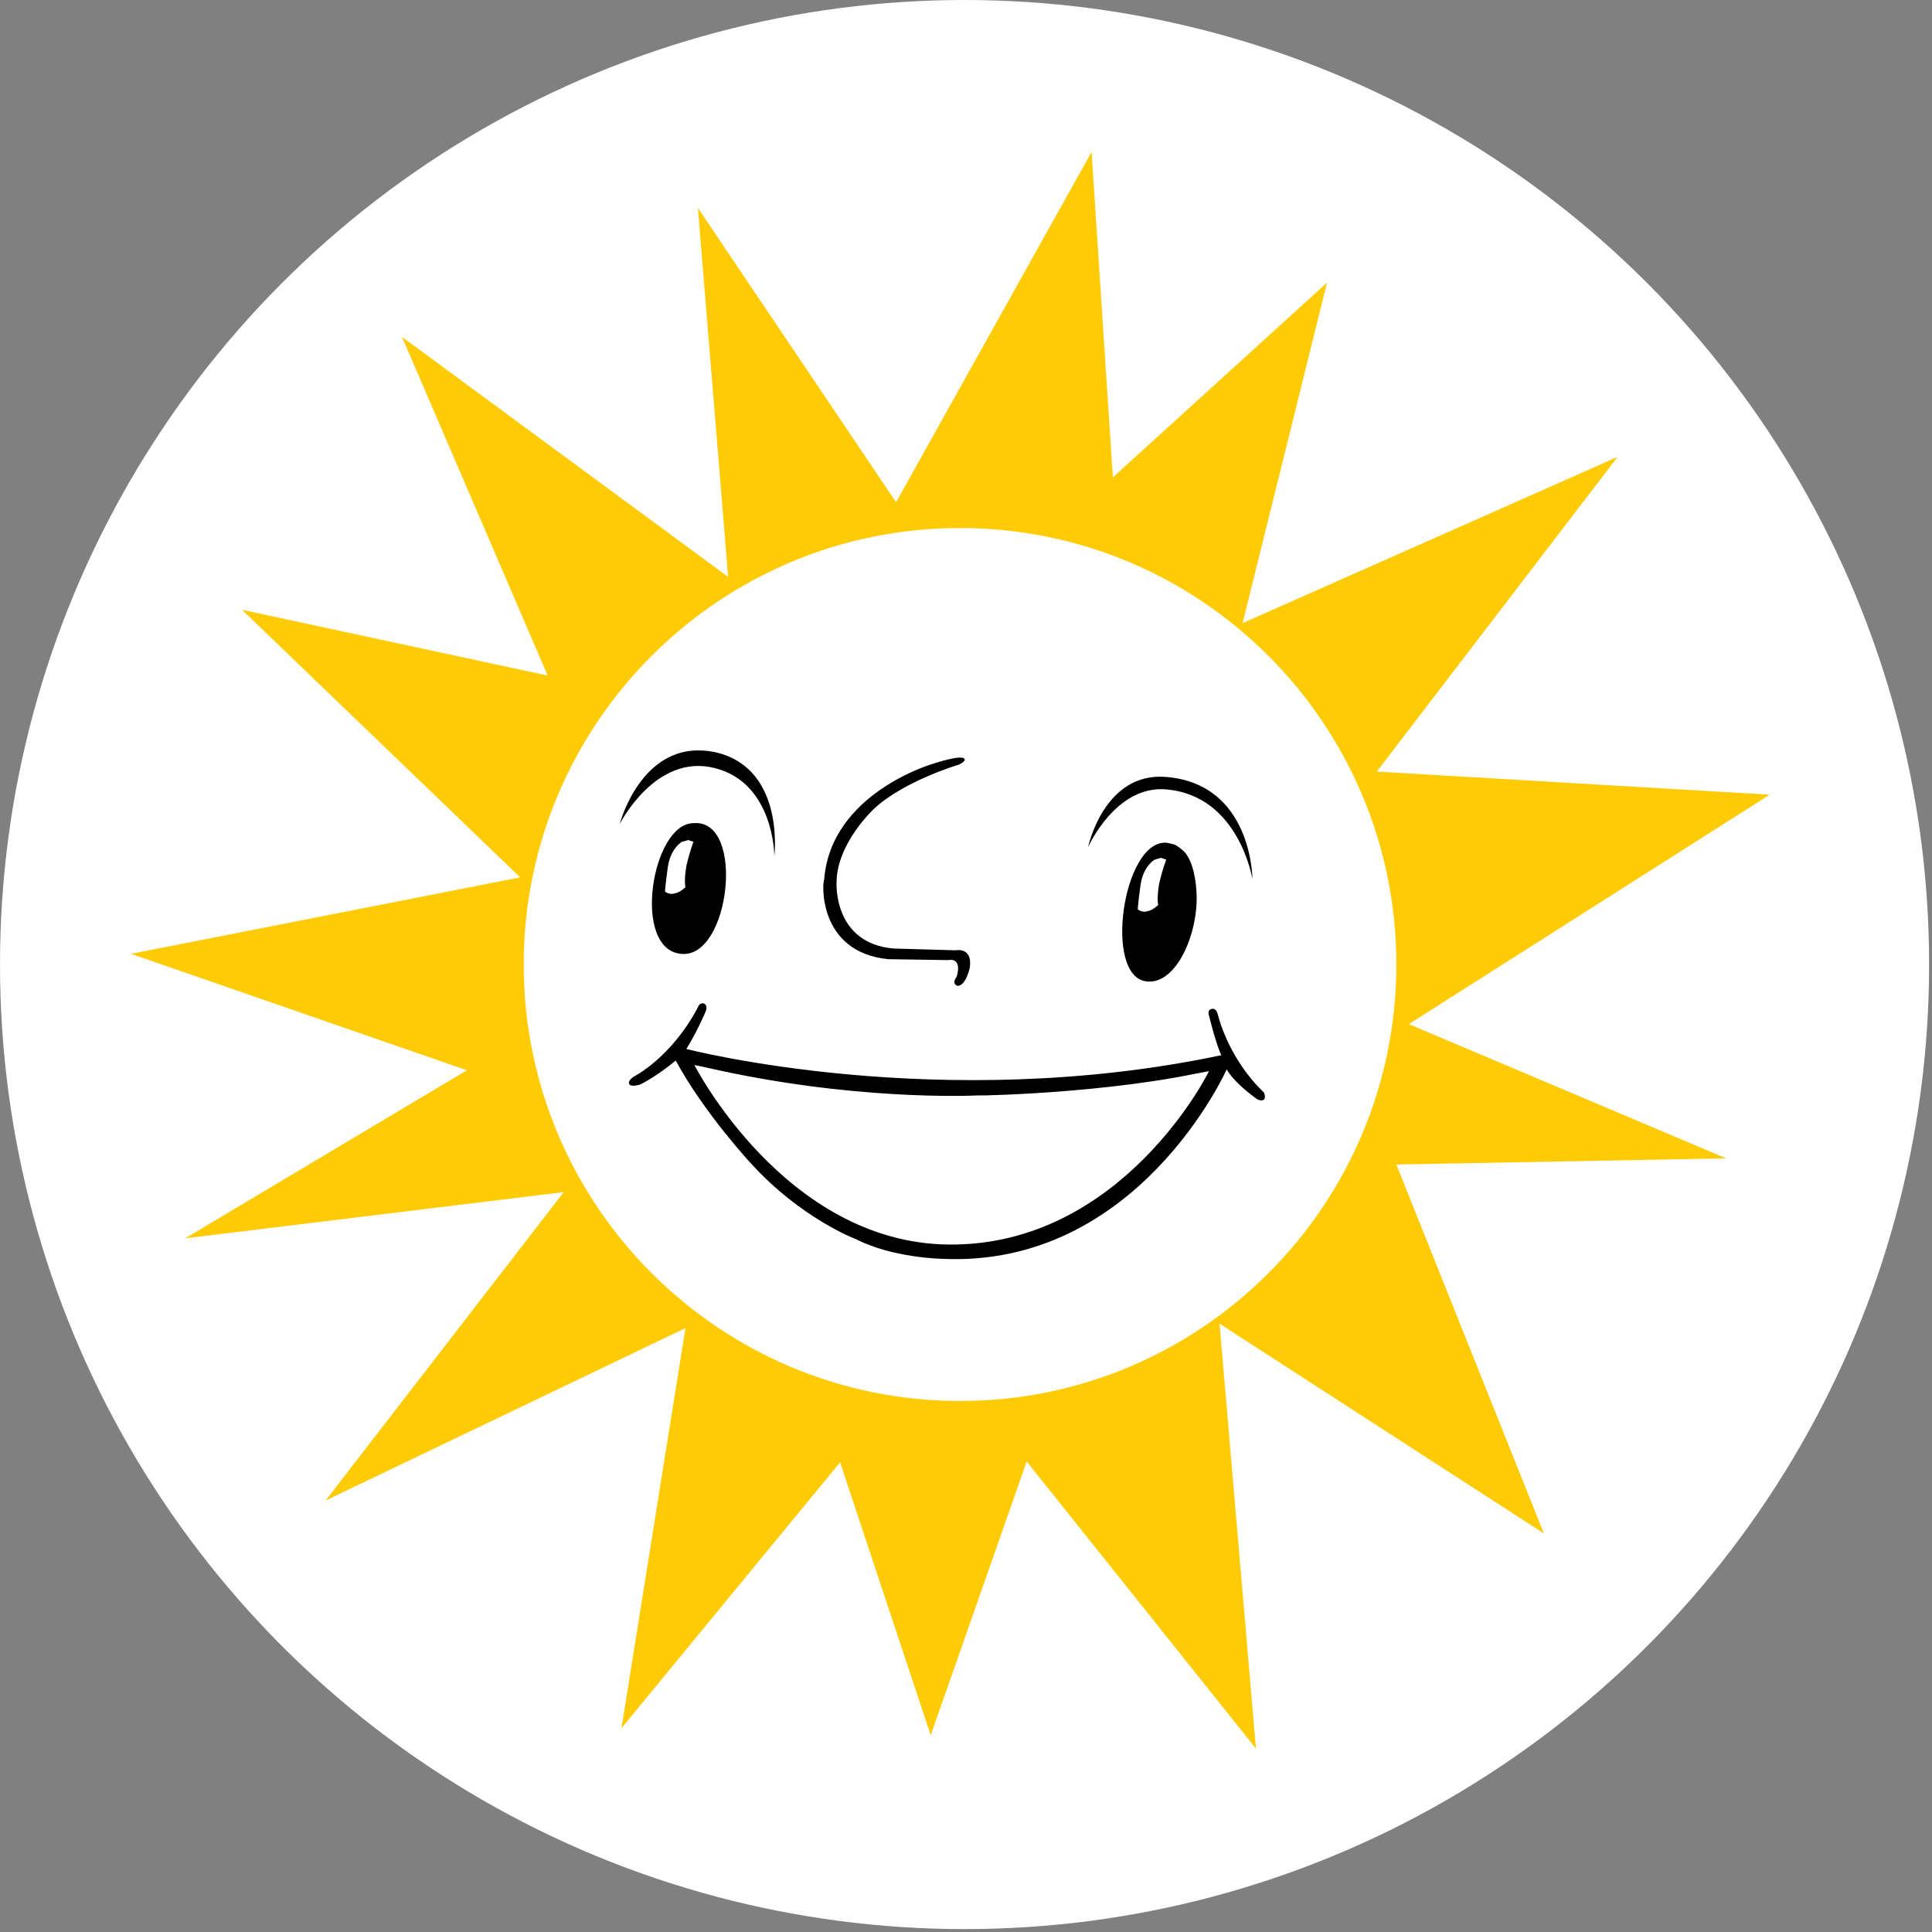
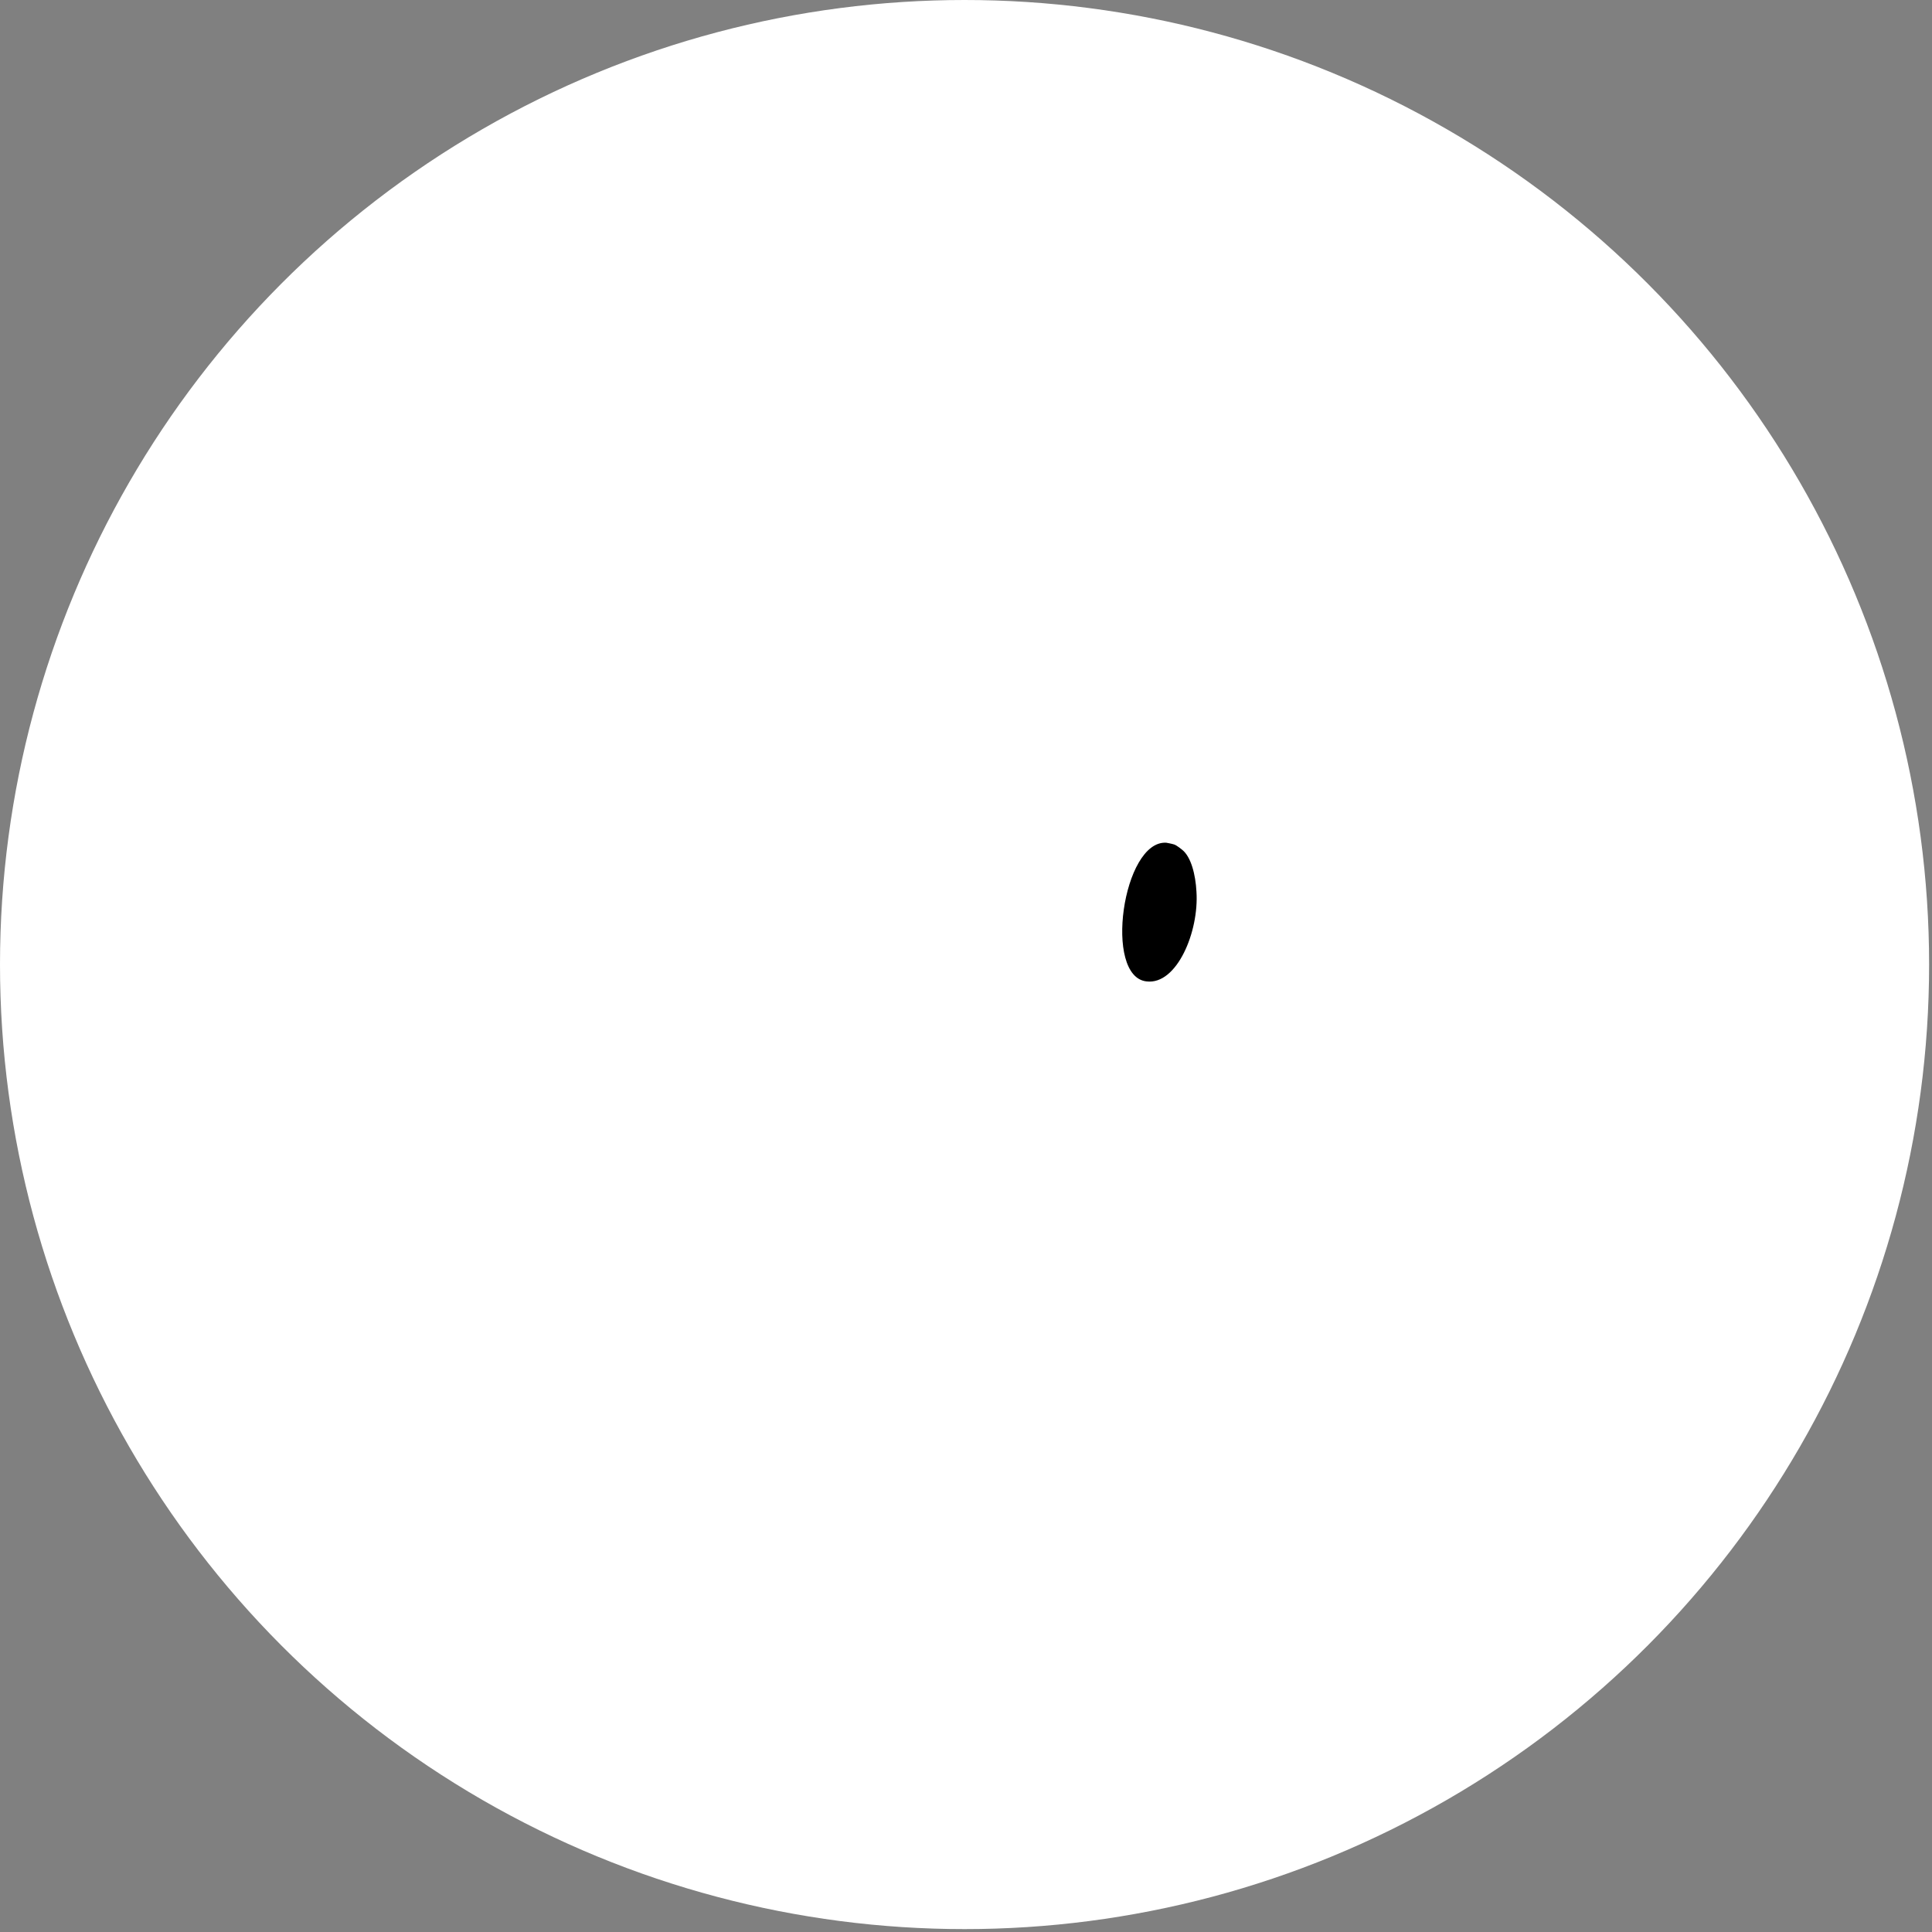
<svg xmlns="http://www.w3.org/2000/svg" width="123" height="123" viewBox="0 0 123 123" fill="none">
  <rect x="0" y="0" width="123" height="123" fill="#808080" stroke="none" />
  <circle cx="61.408" cy="61.408" r="61.408" fill="white" />
-   <path fill-rule="evenodd" clip-rule="evenodd" d="M61.12 89.194C45.789 89.194 33.342 76.743 33.342 61.405C33.342 46.068 45.789 33.616 61.12 33.616C76.453 33.616 88.898 46.068 88.898 61.405C88.898 76.743 76.453 89.194 61.12 89.194ZM112.66 50.594L87.654 49.122L102.985 29.087L79.11 39.67L84.484 17.994L70.85 30.39L69.495 9.675L57.048 31.973L44.431 13.239L46.356 36.728L25.591 21.446L34.868 43.009L15.408 38.822L33.116 55.857L8.338 60.725L29.723 68.138L11.788 78.838L35.888 75.895L20.727 95.533L43.639 84.553L39.566 110.024L53.483 93.1L59.254 110.475L65.364 93.044L79.96 111.325L77.642 84.271L98.29 97.626L88.9 74.14L109.889 73.744L89.693 65.2L112.663 50.597L112.66 50.594Z" fill="#FFCB05" />
-   <path fill-rule="evenodd" clip-rule="evenodd" d="M60.388 79.234C49.977 79.119 44.207 67.802 44.207 67.802L44.999 67.971C54.164 70.064 61.632 69.782 62.595 69.727C60.33 69.784 69.1 69.784 76.059 68.367L76.964 68.197C77.022 68.14 71.475 79.347 60.388 79.234ZM80.472 69.556C78.151 67.348 77.529 64.575 77.529 64.575C77.416 64.123 77.135 64.236 77.135 64.236C76.851 64.293 76.964 64.631 76.964 64.631C77.472 66.67 77.757 67.178 77.757 67.178C59.821 70.969 43.698 66.783 43.698 66.783C44.434 65.594 44.944 64.349 44.944 64.349C45.055 63.953 44.829 63.897 44.829 63.897C44.547 63.784 44.434 64.123 44.434 64.123C42.737 67.348 40.359 68.537 40.359 68.537C40.359 68.537 39.907 68.82 40.078 69.046C40.078 69.046 40.191 69.216 40.757 69.046C41.887 68.48 43.019 67.519 43.019 67.519C44.829 70.857 47.772 74.027 47.772 74.027C50.997 77.591 54.504 78.895 54.504 78.895C56.823 80.084 59.935 80.14 59.935 80.14C72.439 80.763 78.096 68.085 78.096 68.085C78.661 69.046 80.075 70.008 80.075 70.008C80.754 70.235 80.472 69.556 80.472 69.556ZM56.54 61.065C56.766 61.065 60.33 61.124 60.33 61.124C61.349 60.952 60.897 62.199 60.897 62.199C60.558 62.651 60.954 62.764 60.954 62.764C61.518 62.764 61.746 61.576 61.746 61.576C61.915 60.274 60.841 60.5 60.841 60.5L56.88 60.387C53.032 60.046 53.26 56.2 53.26 56.2C53.26 53.651 55.693 51.445 55.693 51.445C57.615 49.691 61.067 48.672 61.067 48.672C61.519 48.446 61.407 48.331 61.407 48.331C61.292 47.992 59.426 48.616 59.426 48.616C59.426 48.616 52.865 50.483 52.468 56.03C52.355 56.085 52.016 60.613 56.54 61.065ZM39.455 52.464C39.455 52.464 41.718 47.936 45.509 48.899C49.298 49.859 49.298 54.501 49.298 54.501C49.298 54.501 49.979 49.068 45.736 47.938C40.926 46.747 39.455 52.464 39.455 52.464ZM74.249 49.464C79.736 49.917 79.736 55.972 79.736 55.972C79.736 55.972 78.888 50.652 74.248 50.257C71.024 49.972 69.27 53.936 69.27 53.936C69.27 53.936 70.287 49.125 74.249 49.464ZM44.094 52.407C44.037 52.407 44.037 52.407 44.094 52.407Z" fill="black" />
-   <path fill-rule="evenodd" clip-rule="evenodd" d="M44.153 52.406C41.494 52.406 40.192 60.444 43.362 60.726C46.473 61.066 47.49 52.124 44.153 52.406Z" fill="black" />
-   <path fill-rule="evenodd" clip-rule="evenodd" d="M43.416 53.593C43.416 53.593 42.681 53.992 42.512 55.235C42.339 56.481 42.339 56.765 42.339 56.765C42.339 56.765 42.624 56.991 42.964 56.877C43.302 56.819 43.642 56.481 43.642 56.481C43.642 56.481 43.529 56.141 43.699 55.122C43.925 54.16 44.151 53.593 44.151 53.593L43.811 53.481C43.642 53.538 43.416 53.593 43.416 53.593Z" fill="white" />
  <path fill-rule="evenodd" clip-rule="evenodd" d="M76.172 56.766C76.115 55.688 75.831 54.558 75.268 54.105C75.268 54.105 74.927 53.822 74.757 53.765C74.588 53.709 74.249 53.652 74.249 53.652C71.477 53.483 70.231 62.2 73.003 62.482C74.927 62.708 76.341 59.311 76.172 56.766Z" fill="black" />
-   <path fill-rule="evenodd" clip-rule="evenodd" d="M73.513 54.729C73.513 54.729 72.777 55.124 72.608 56.369C72.438 57.614 72.438 57.897 72.438 57.897C72.438 57.897 72.72 58.123 73.06 58.01C73.4 57.953 73.739 57.614 73.739 57.614C73.739 57.614 73.626 57.273 73.797 56.256C74.022 55.293 74.249 54.729 74.249 54.729L73.909 54.613C73.739 54.672 73.513 54.729 73.513 54.729Z" fill="white" />
</svg>